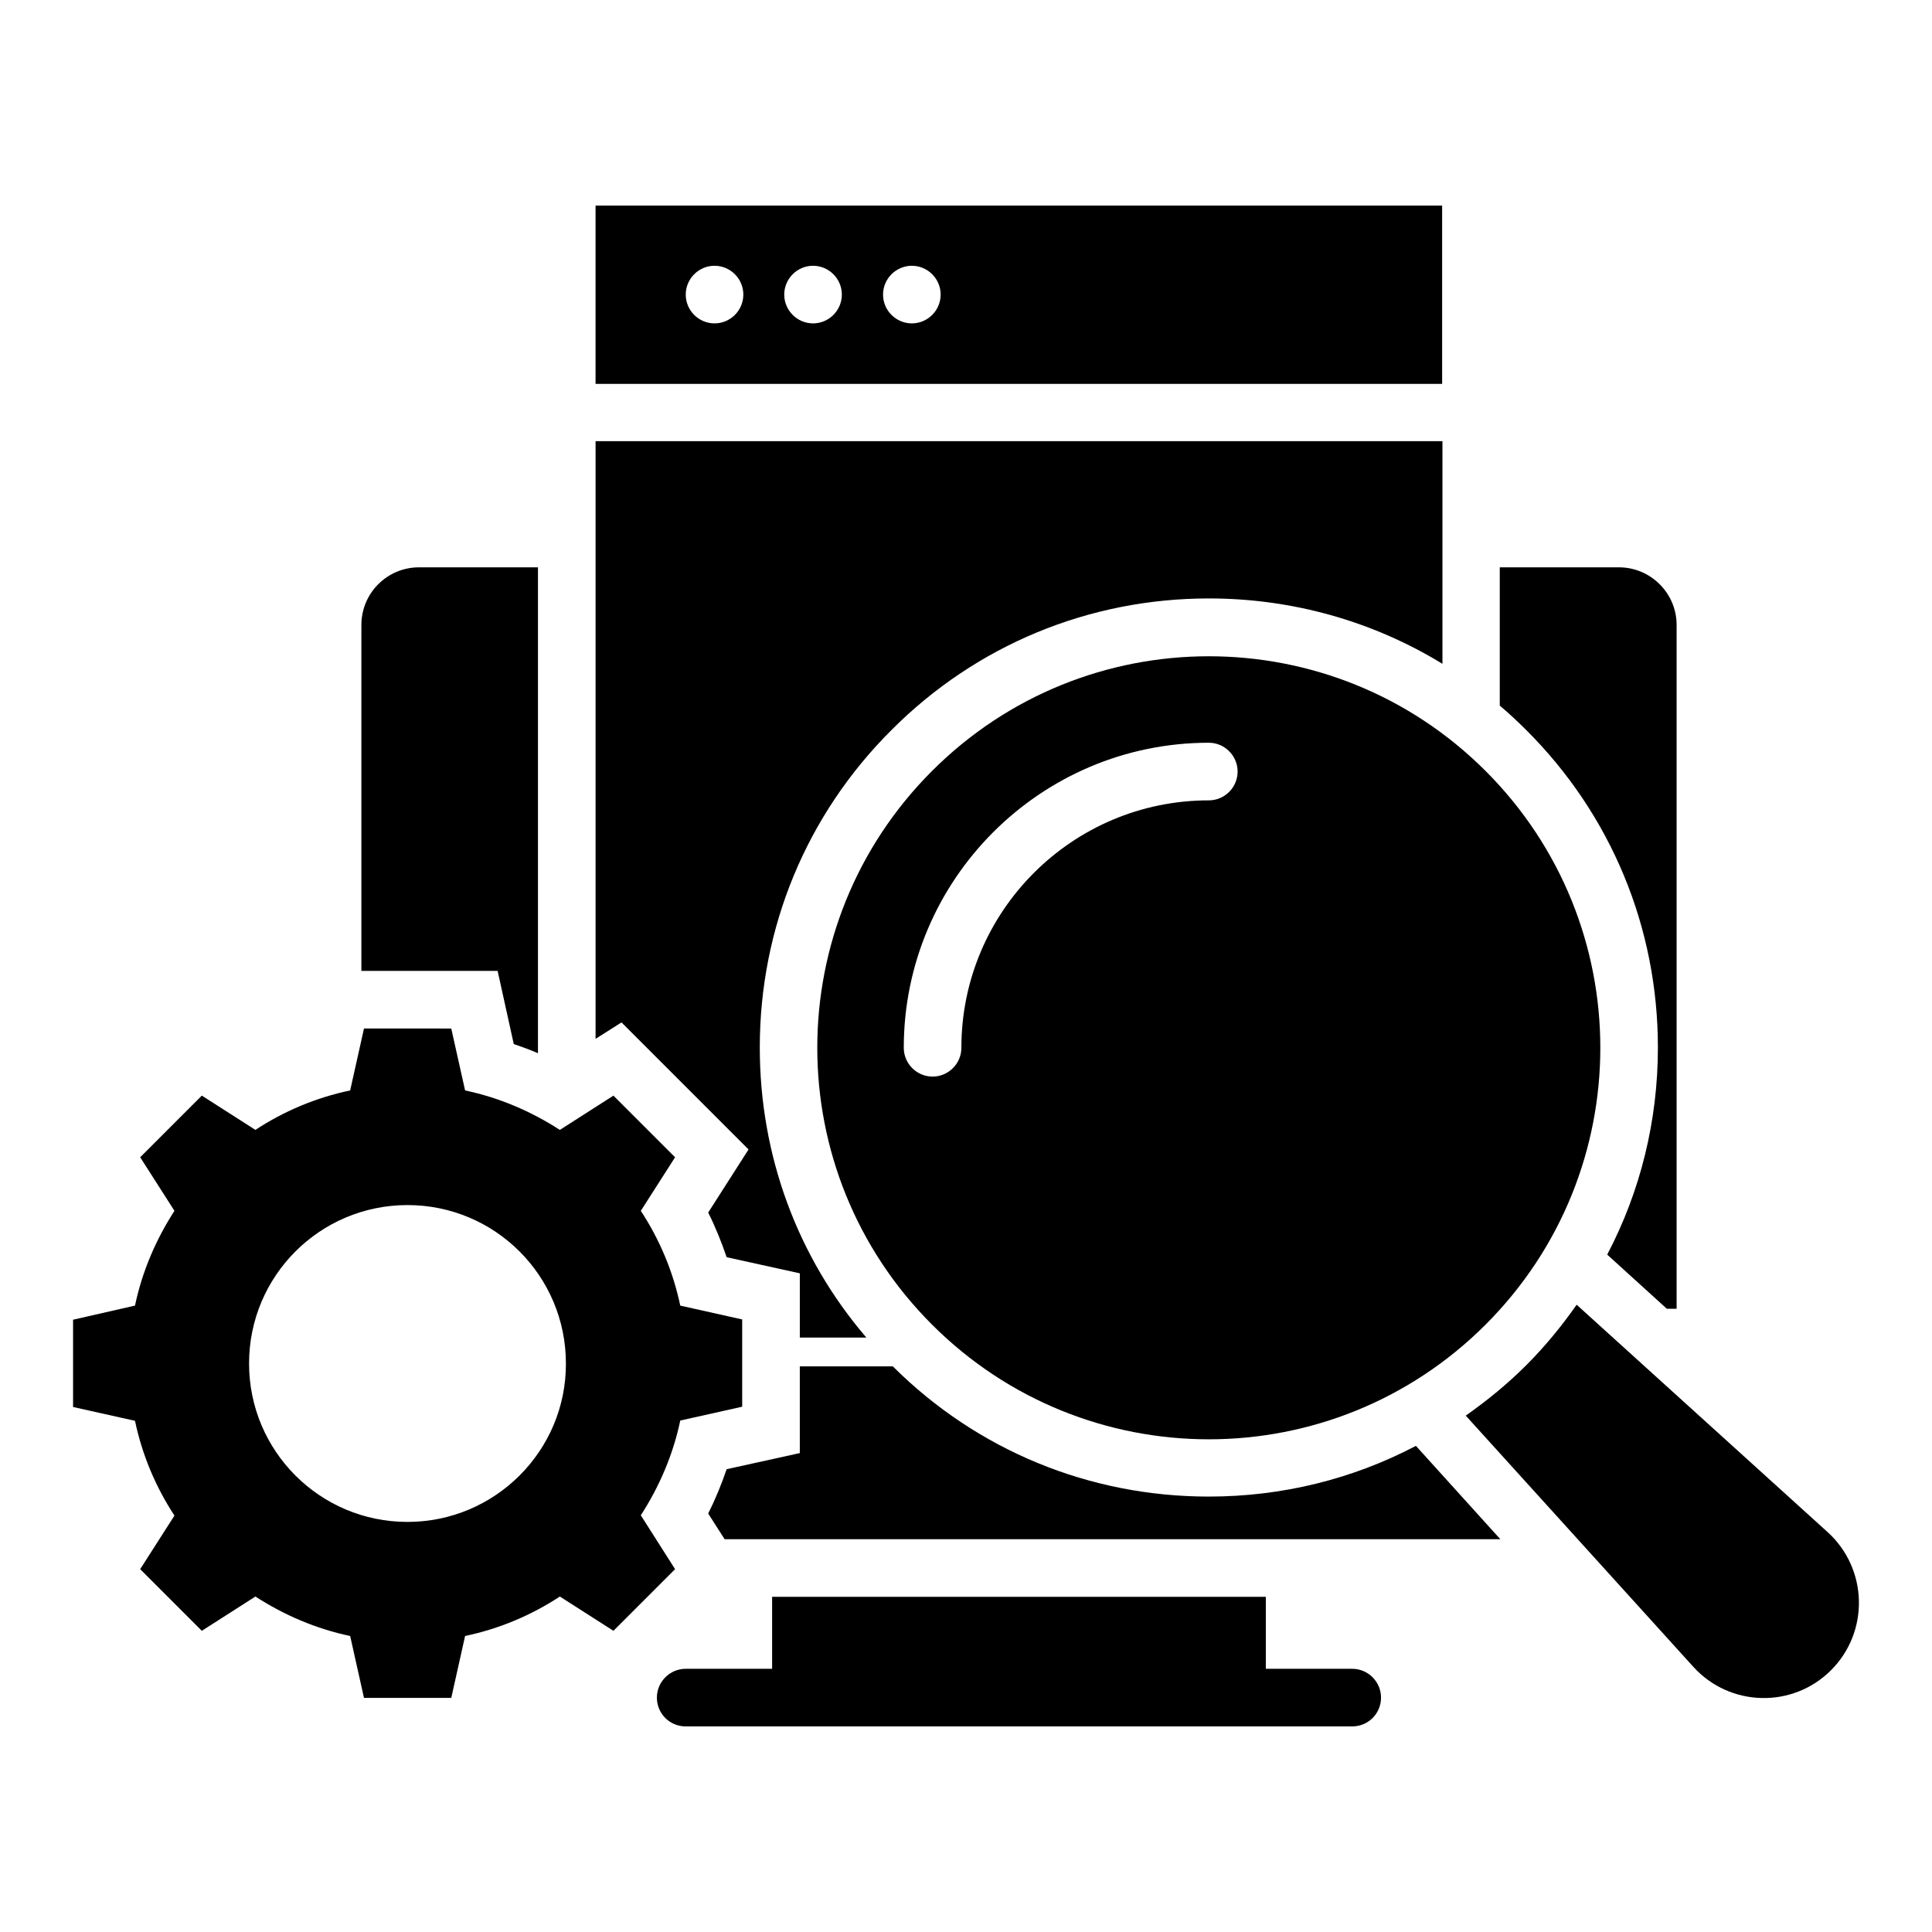
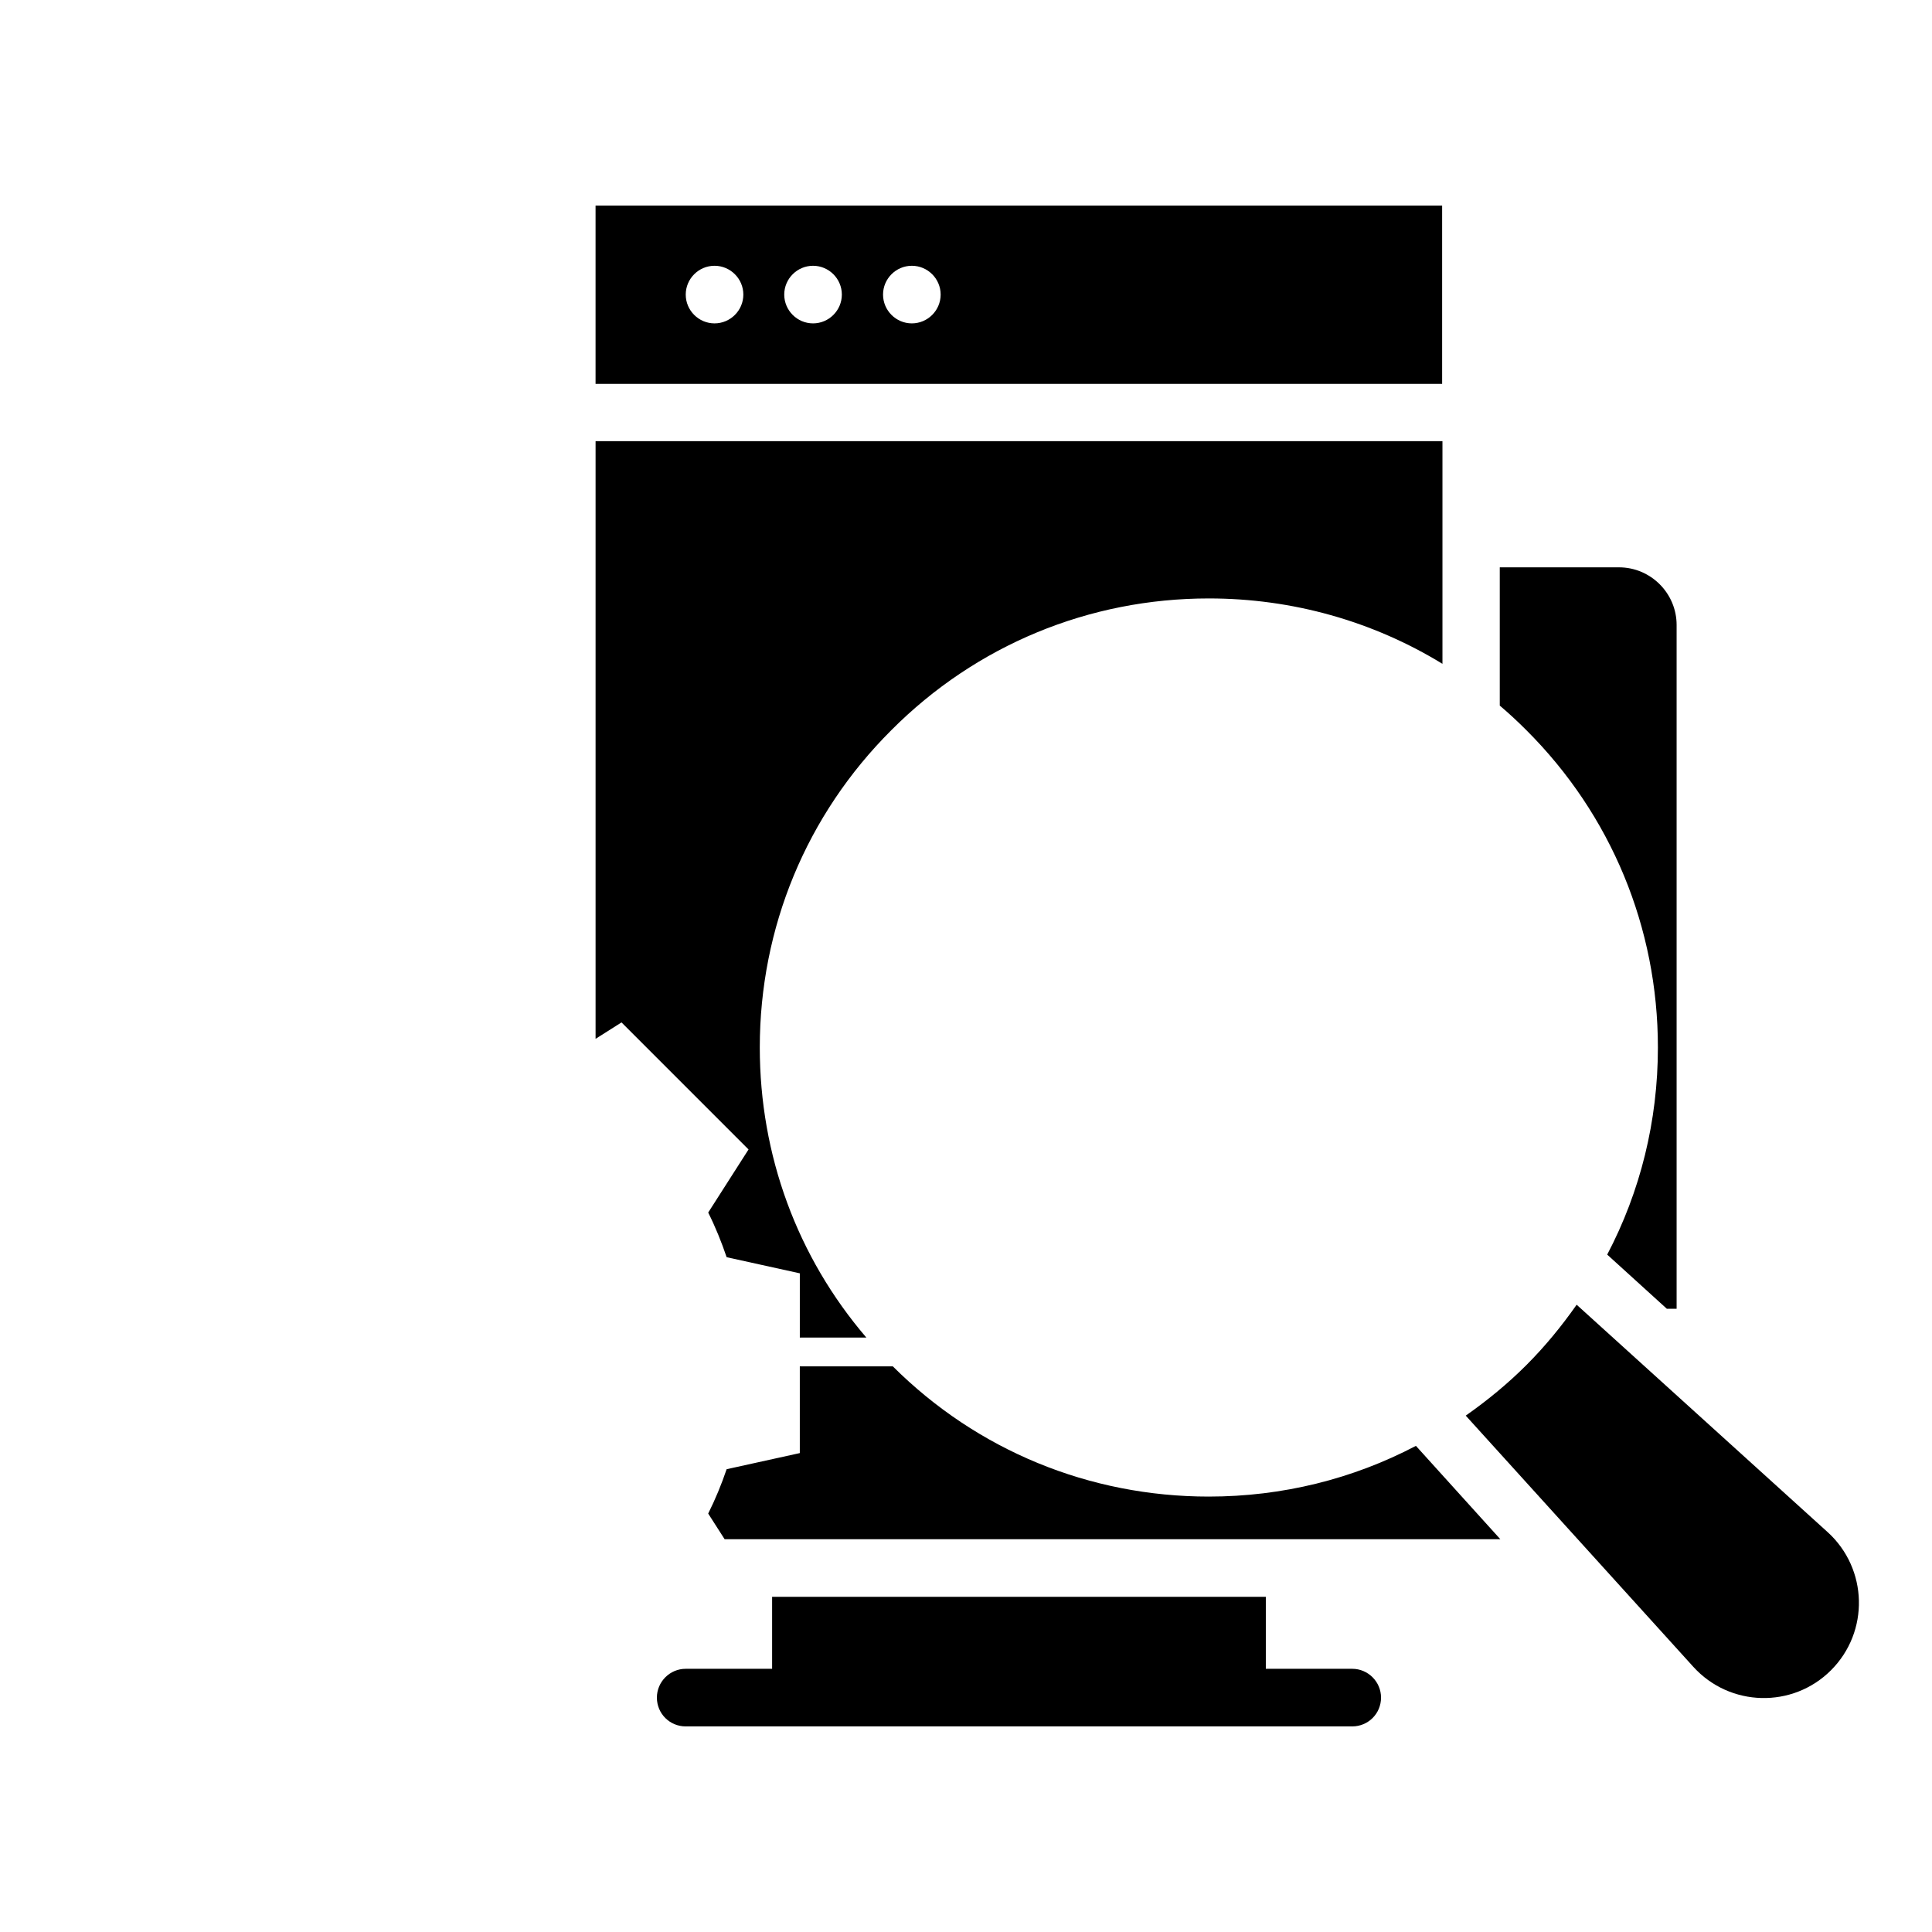
<svg xmlns="http://www.w3.org/2000/svg" fill="#000000" width="800px" height="800px" version="1.1" viewBox="144 144 512 512">
  <g>
-     <path d="m280.15 420.68c2.215 0.762 4.352 1.527 6.414 2.441v-128.77h-31.527c-8.473 0-15.266 6.871-15.266 15.266v91.68h36.105z" />
    <path d="m583.36 421.6c0 19.465-4.656 38.168-13.434 54.883l15.801 14.352h2.594v-181.22c0-8.398-6.871-15.266-15.266-15.266h-31.602v36.641c2.441 2.062 4.734 4.199 7.023 6.488 22.516 22.441 34.883 52.367 34.883 84.121z" />
    <path d="m464.35 540.61c-31.602 0-61.375-12.215-83.738-34.504h-24.656v22.977l-19.391 4.273c-1.375 4.047-2.977 7.938-4.887 11.754l4.352 6.793h205.57l-22.367-24.734c-16.715 8.785-35.418 13.441-54.883 13.441z" />
-     <path d="m390.99 348.32c-40.535 40.535-40.535 106.18 0 146.71 40.535 40.535 106.18 40.535 146.71 0 40.535-40.535 40.535-106.18 0-146.71-40.535-40.535-106.18-40.535-146.71 0zm80.988 0.152c0 4.199-3.434 7.633-7.633 7.633-36.184 0-65.57 29.391-65.57 65.57 0 4.199-3.434 7.633-7.633 7.633s-7.633-3.434-7.633-7.633c0-44.578 36.258-80.84 80.84-80.84 4.195 0.004 7.629 3.438 7.629 7.637z" />
    <path d="m342.37 448.62-10.688 16.719c1.91 3.816 3.512 7.785 4.887 11.832l19.391 4.273v17.023h17.633c-18.32-21.375-28.242-48.32-28.242-76.867 0-31.754 12.367-61.68 34.887-84.121 22.441-22.52 52.367-34.887 84.121-34.887 22.137 0 43.434 6.031 61.906 17.328v-59.008h-224.43v158.39l6.871-4.352z" />
    <path d="m526.18 198.48h-224.35v47.25h224.35zm-192.82 31.219c-4.199 0-7.633-3.434-7.633-7.633s3.434-7.633 7.633-7.633 7.633 3.434 7.633 7.633-3.434 7.633-7.633 7.633zm26.105 0c-4.199 0-7.633-3.434-7.633-7.633s3.434-7.633 7.633-7.633c4.199 0 7.633 3.434 7.633 7.633s-3.434 7.633-7.633 7.633zm26.184 0c-4.199 0-7.633-3.434-7.633-7.633s3.434-7.633 7.633-7.633c4.199 0 7.633 3.434 7.633 7.633s-3.434 7.633-7.633 7.633z" />
-     <path d="m313.82 545.57c4.887-7.559 8.551-16.031 10.457-25.113l16.41-3.664v-23.129l-16.41-3.664c-1.91-9.082-5.496-17.559-10.457-25.113l9.082-14.199-16.336-16.336-14.199 9.082c-7.559-4.887-16.031-8.551-25.113-10.457l-3.664-16.41-23.129-0.004-3.664 16.41c-9.082 1.91-17.559 5.496-25.113 10.457l-14.199-9.082-16.336 16.336 9.082 14.199c-4.887 7.559-8.551 16.031-10.457 25.113l-16.41 3.742v23.129l16.41 3.664c1.91 9.082 5.496 17.559 10.457 25.113l-9.082 14.199 16.336 16.336 14.199-9.082c7.559 4.887 16.031 8.551 25.113 10.457l3.664 16.41h23.129l3.664-16.41c9.082-1.91 17.559-5.496 25.113-10.457l14.199 9.082 16.336-16.336zm-61.832 1.754c-23.207 0-41.984-18.777-41.984-41.984 0-23.207 18.777-41.984 41.984-41.984s41.984 18.777 41.984 41.984c0.078 23.129-18.777 41.984-41.984 41.984z" />
    <path d="m502.36 586.25h-22.902v-19.082h-130.84v19.082h-22.902c-4.199 0-7.633 3.434-7.633 7.633 0 4.273 3.434 7.633 7.633 7.633h176.64c4.199 0 7.633-3.359 7.633-7.633 0-4.195-3.434-7.633-7.633-7.633z" />
    <path d="m628.39 550.07-66.562-60.305c-3.969 5.648-8.32 10.992-13.359 16.031-4.961 4.961-10.383 9.391-16.031 13.359l60.305 66.562c9.695 10.688 26.336 11.07 36.488 0.918 10.23-10.234 9.773-26.875-0.84-36.566z" />
  </g>
</svg>